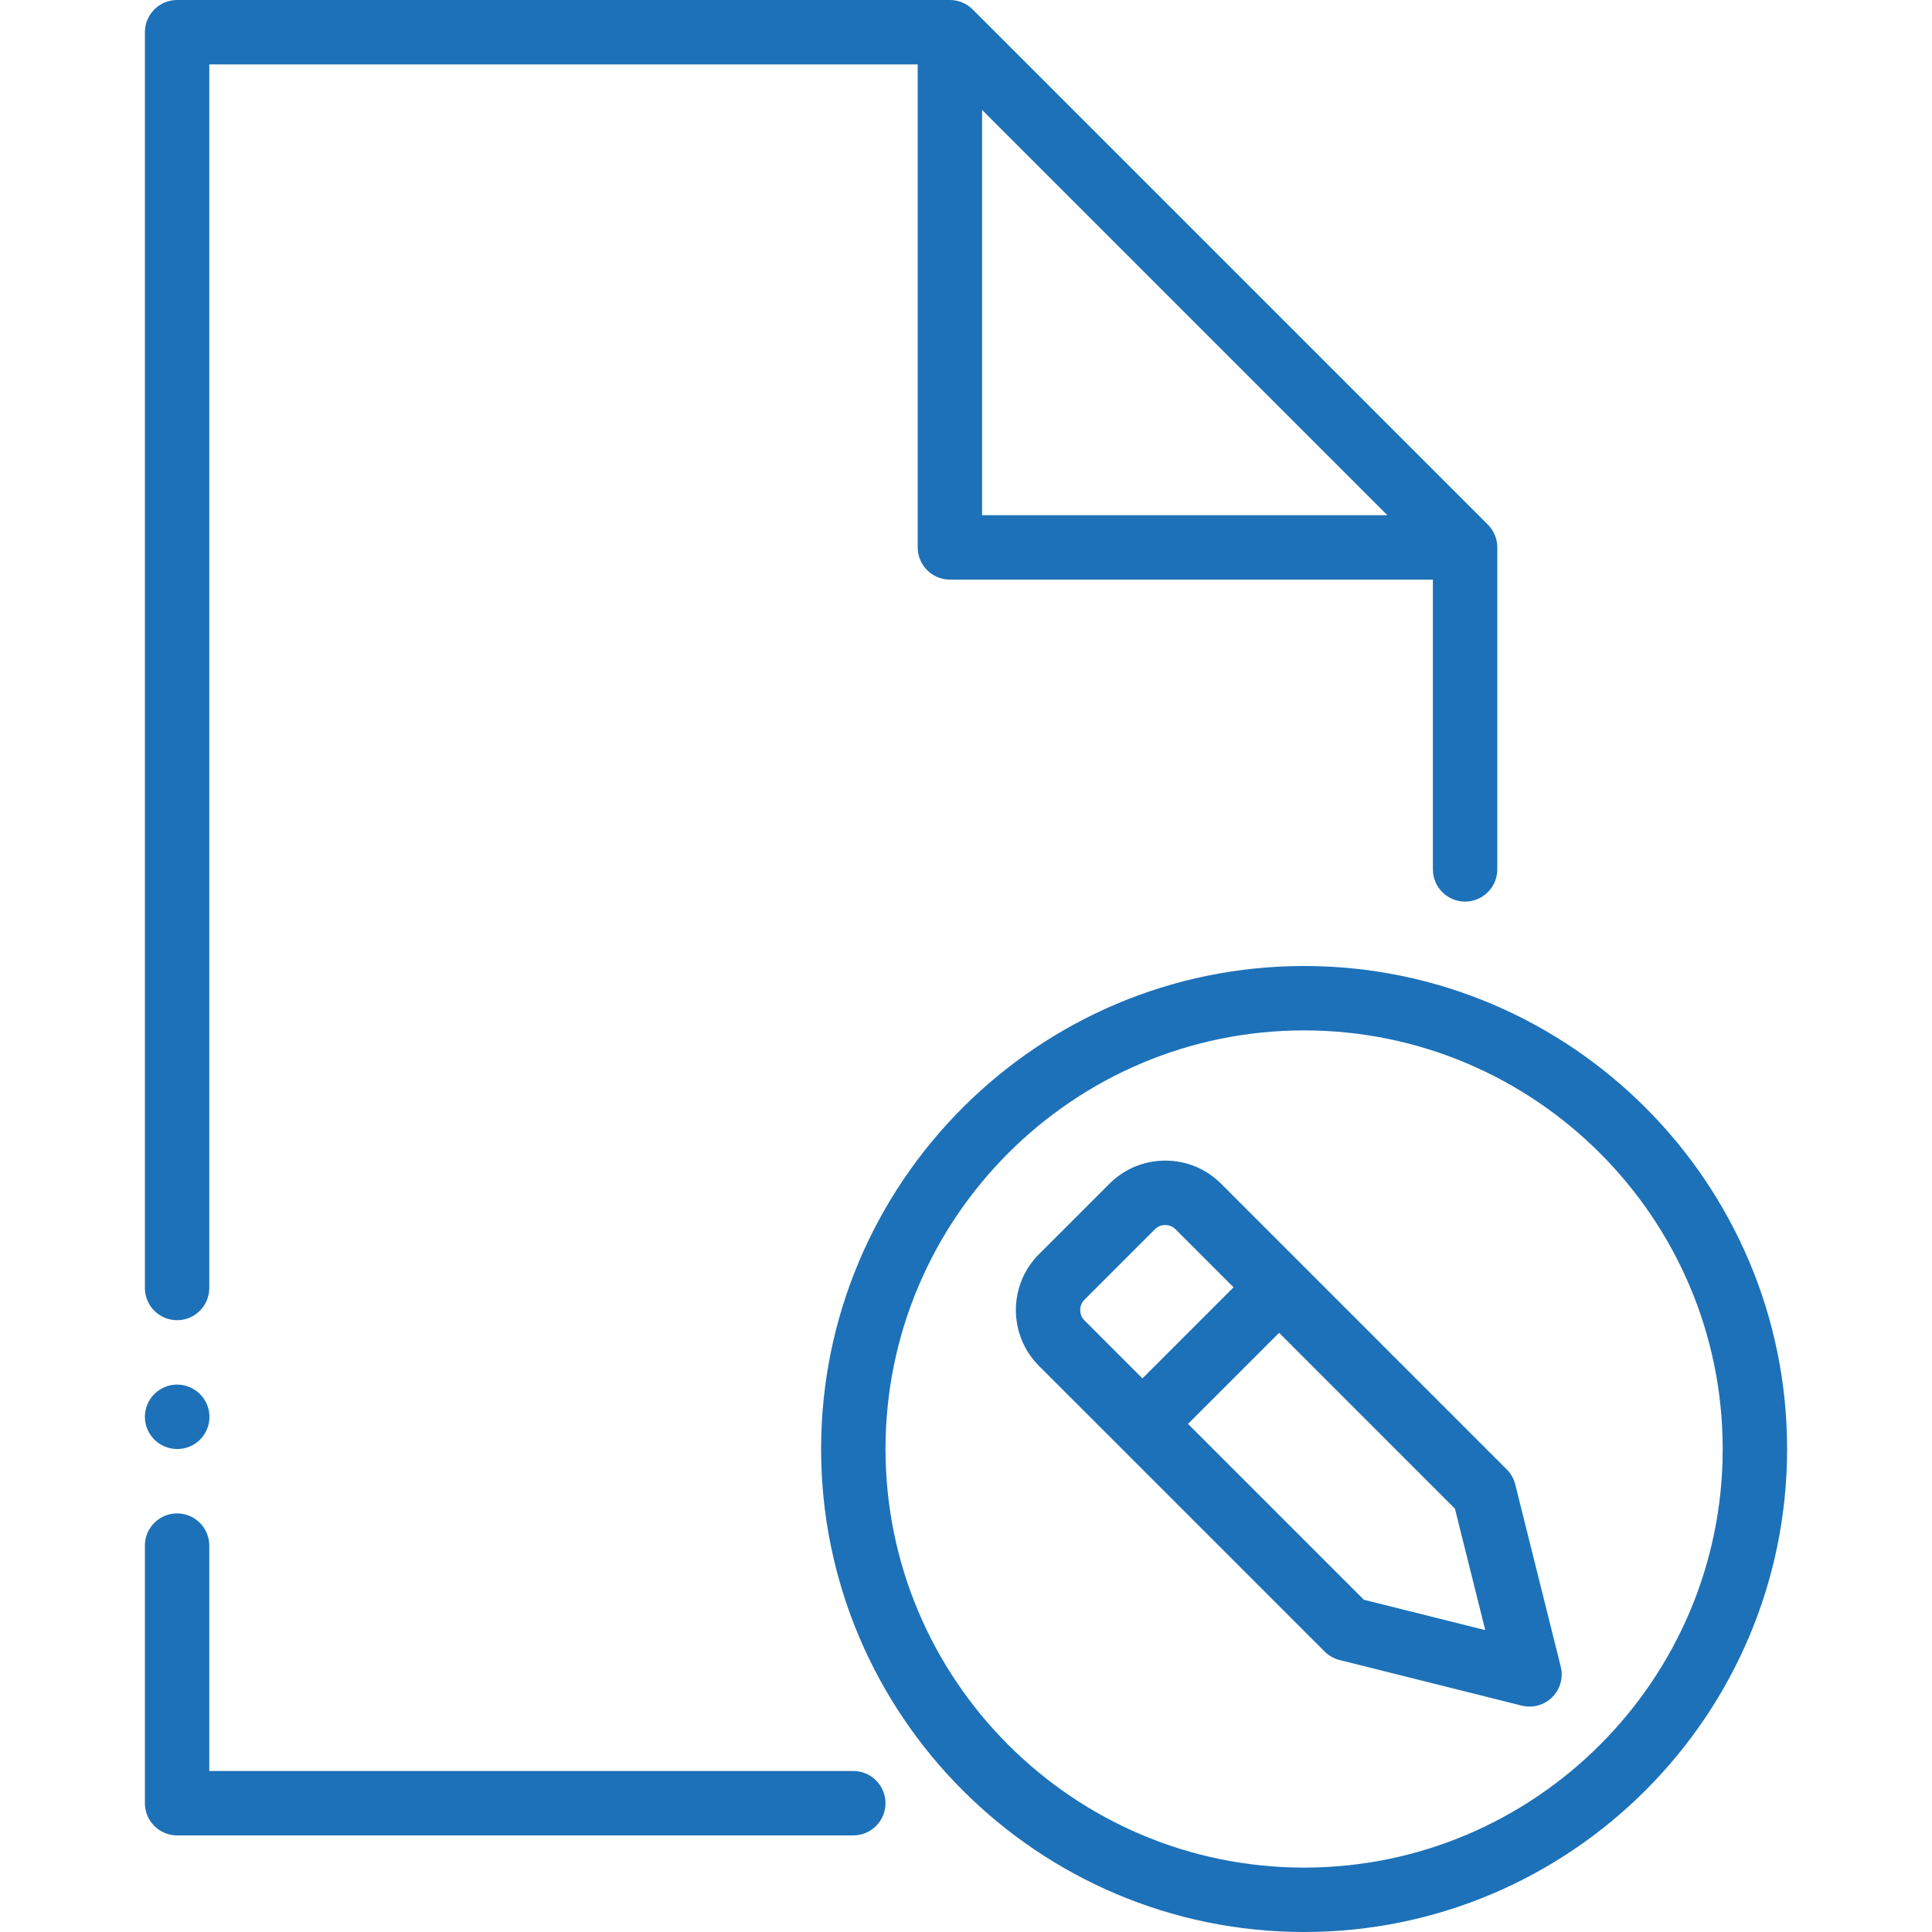
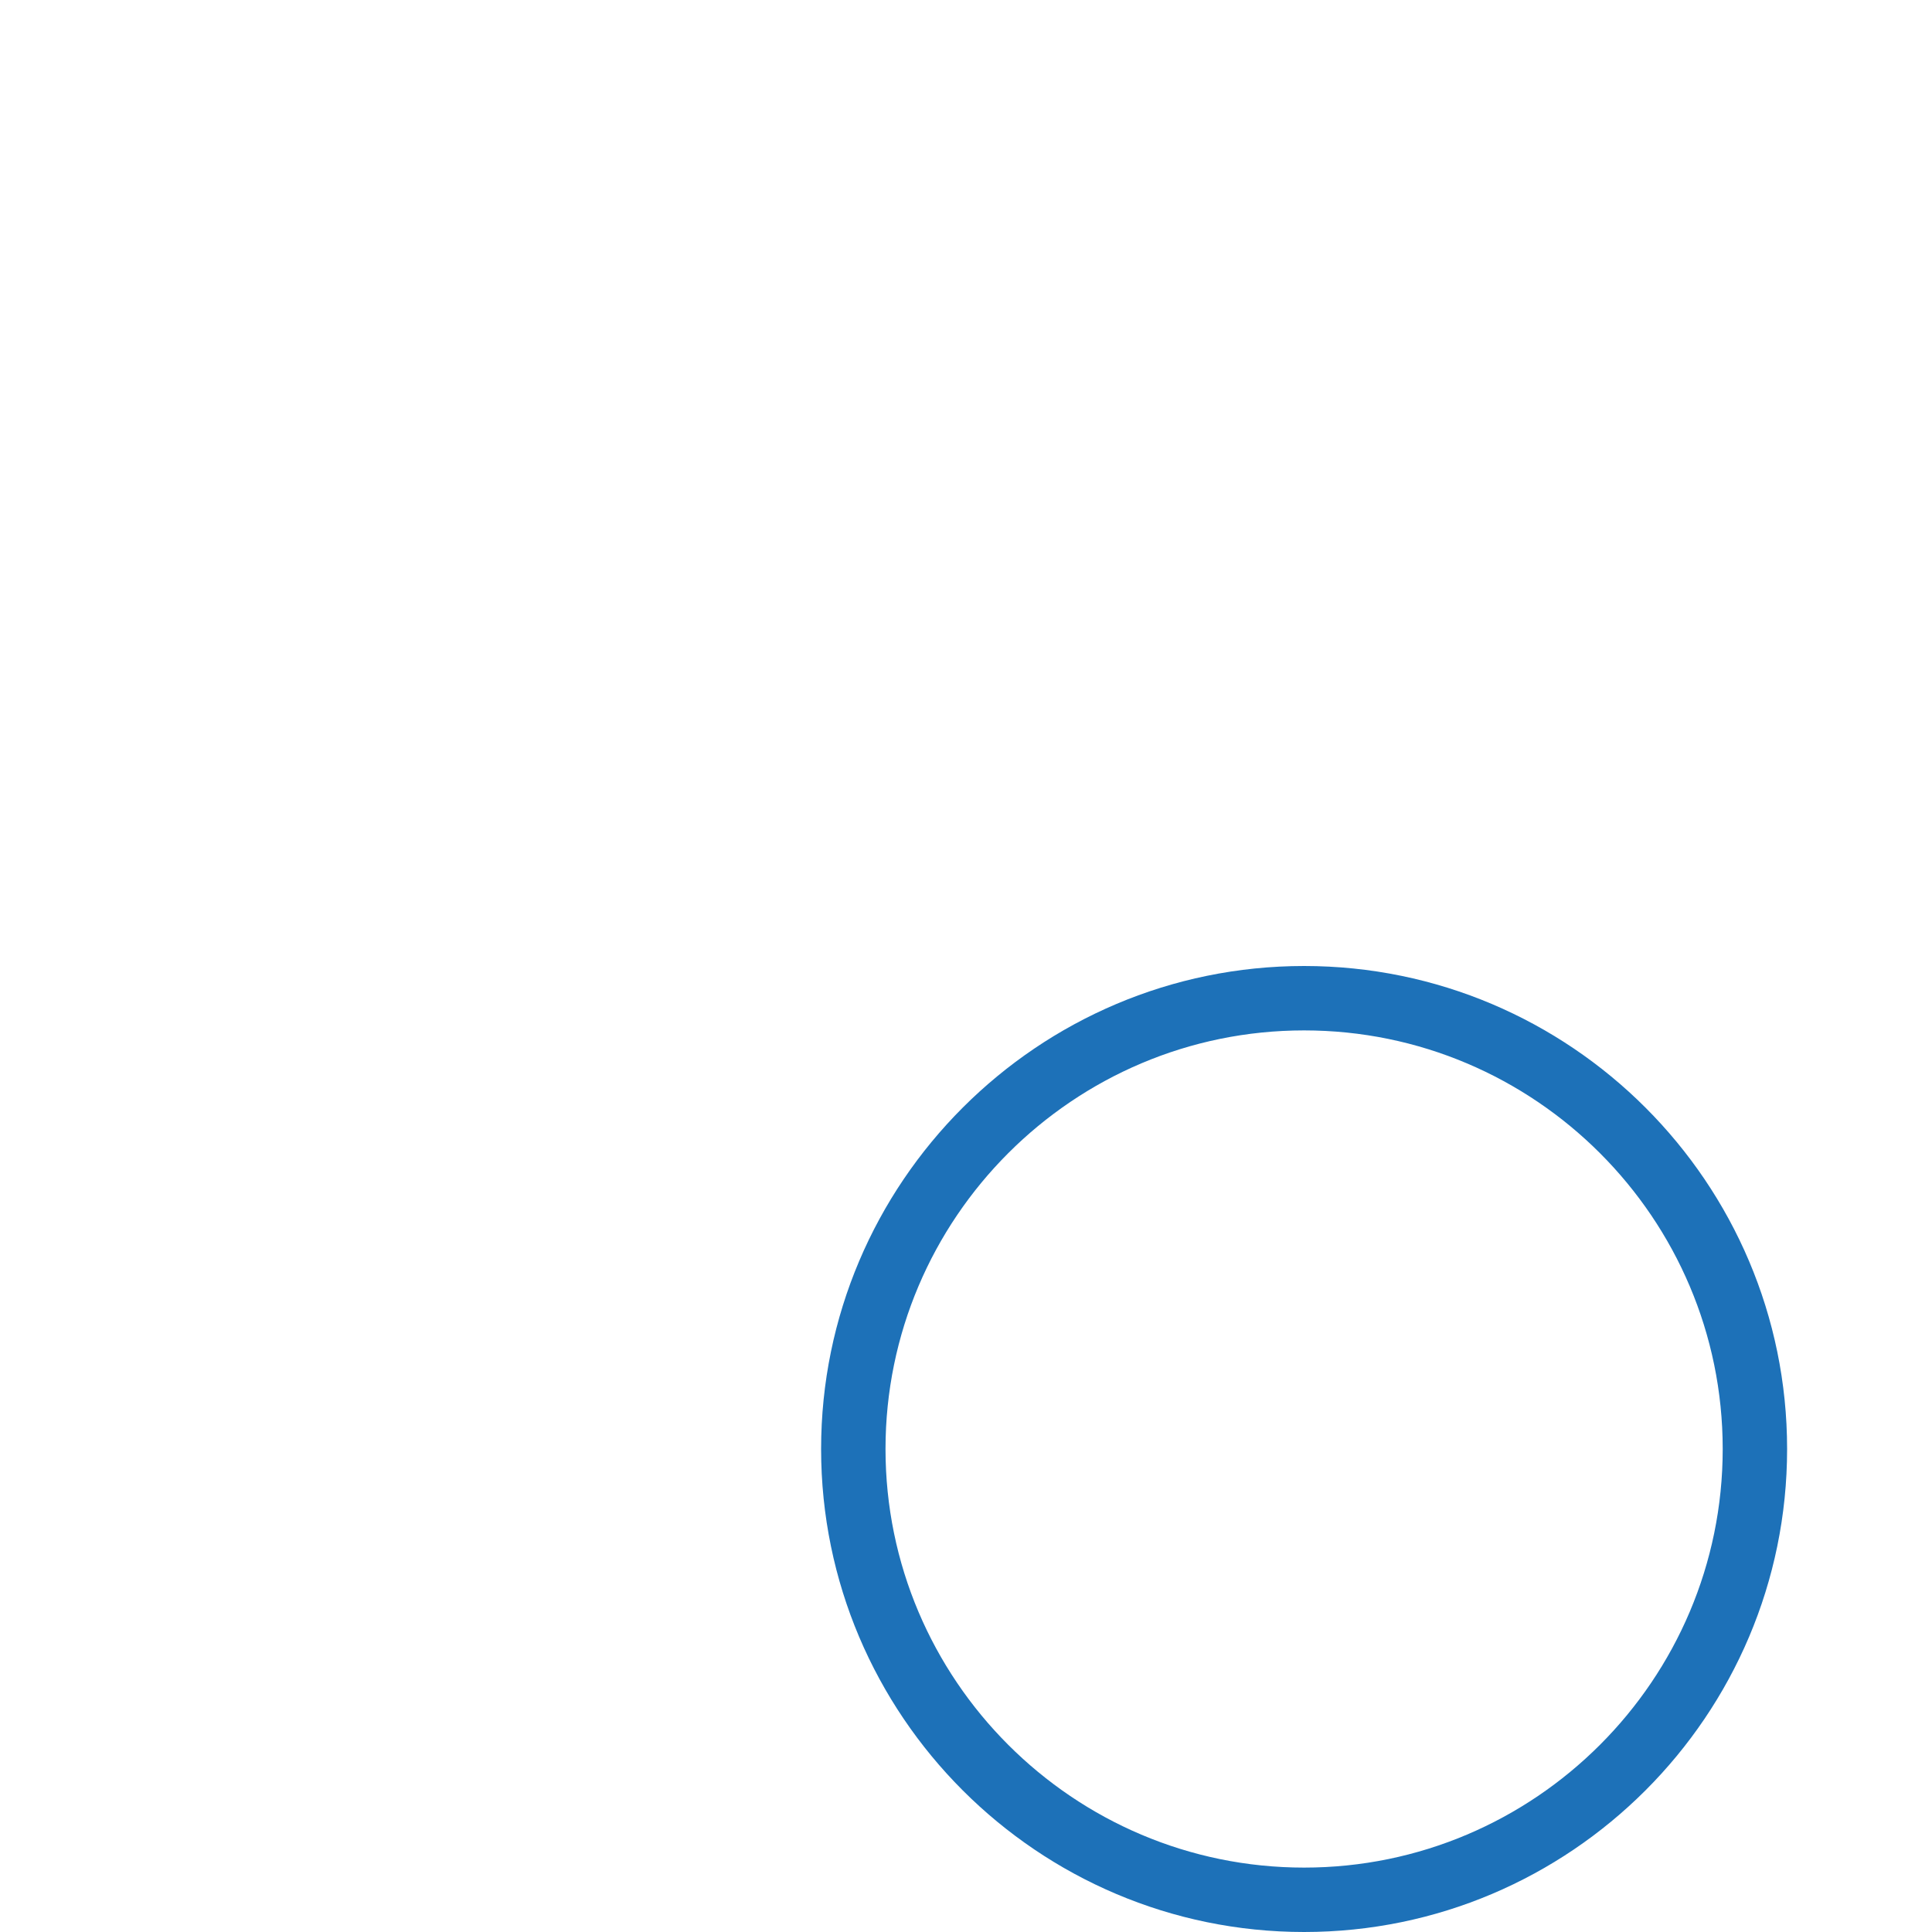
<svg xmlns="http://www.w3.org/2000/svg" width="512" height="512" viewBox="0 0 512 512" fill="none">
-   <path d="M413.613 441.667L401.555 393.385C401.18 391.883 400.403 390.509 399.311 389.417L323.612 313.709C319.661 309.758 314.396 307.574 308.807 307.574C303.218 307.574 297.961 309.75 294.002 313.709L275.34 332.371C267.182 340.529 267.174 353.807 275.34 361.982L296.742 383.375L351.048 437.681C352.14 438.773 353.514 439.55 355.007 439.925L403.263 452.008C406.173 452.733 409.245 451.88 411.37 449.764C412.991 448.151 413.87 445.967 413.87 443.731C413.869 443.041 413.783 442.35 413.613 441.667ZM287.396 349.917C285.886 348.39 285.894 345.94 287.396 344.439L306.058 325.777C307.048 324.787 308.2 324.642 308.797 324.642C309.403 324.642 310.555 324.796 311.536 325.777L326.905 341.146L302.764 365.287L287.396 349.917ZM361.44 423.952L314.839 377.351L338.98 353.21L385.572 399.811L393.611 431.999L361.44 423.952Z" fill="#1D71B8" />
  <path d="M345.602 256C275.023 256 217.602 313.421 217.602 384C217.602 454.579 275.023 512 345.602 512C416.181 512 473.602 454.579 473.602 384C473.602 313.421 416.181 256 345.602 256ZM345.602 494.933C284.435 494.933 234.669 445.167 234.669 384C234.669 322.833 284.435 273.067 345.602 273.067C406.769 273.067 456.535 322.833 456.535 384C456.535 445.167 406.769 494.933 345.602 494.933Z" fill="#1D71B8" />
-   <path d="M226.13 469.332H55.464V409.599C55.464 404.889 51.641 401.066 46.931 401.066C42.221 401.066 38.398 404.889 38.398 409.599V477.866C38.398 482.576 42.221 486.399 46.931 486.399H226.131C230.841 486.399 234.664 482.576 234.664 477.866C234.664 473.156 230.841 469.332 226.13 469.332Z" fill="#1D71B8" />
-   <path d="M46.931 366.934C42.221 366.934 38.398 370.757 38.398 375.467C38.398 380.177 42.221 384.001 46.931 384.001H47.016C51.726 384.001 55.507 380.178 55.507 375.468C55.507 370.758 51.642 366.934 46.931 366.934Z" fill="#1D71B8" />
-   <path d="M394.298 139.034L257.764 2.5C256.168 0.896 253.992 0 251.731 0H46.931C42.221 0 38.398 3.823 38.398 8.533V341.333C38.398 346.043 42.221 349.866 46.931 349.866C51.641 349.866 55.464 346.043 55.464 341.333V17.067H243.198V145.067C243.198 149.777 247.021 153.6 251.731 153.6H379.731V230.4C379.731 235.11 383.554 238.933 388.264 238.933C392.974 238.933 396.797 235.11 396.797 230.4V145.067C396.798 142.805 395.902 140.629 394.298 139.034ZM260.265 136.533V29.133L367.666 136.534L260.265 136.533Z" fill="#1D71B8" />
</svg>